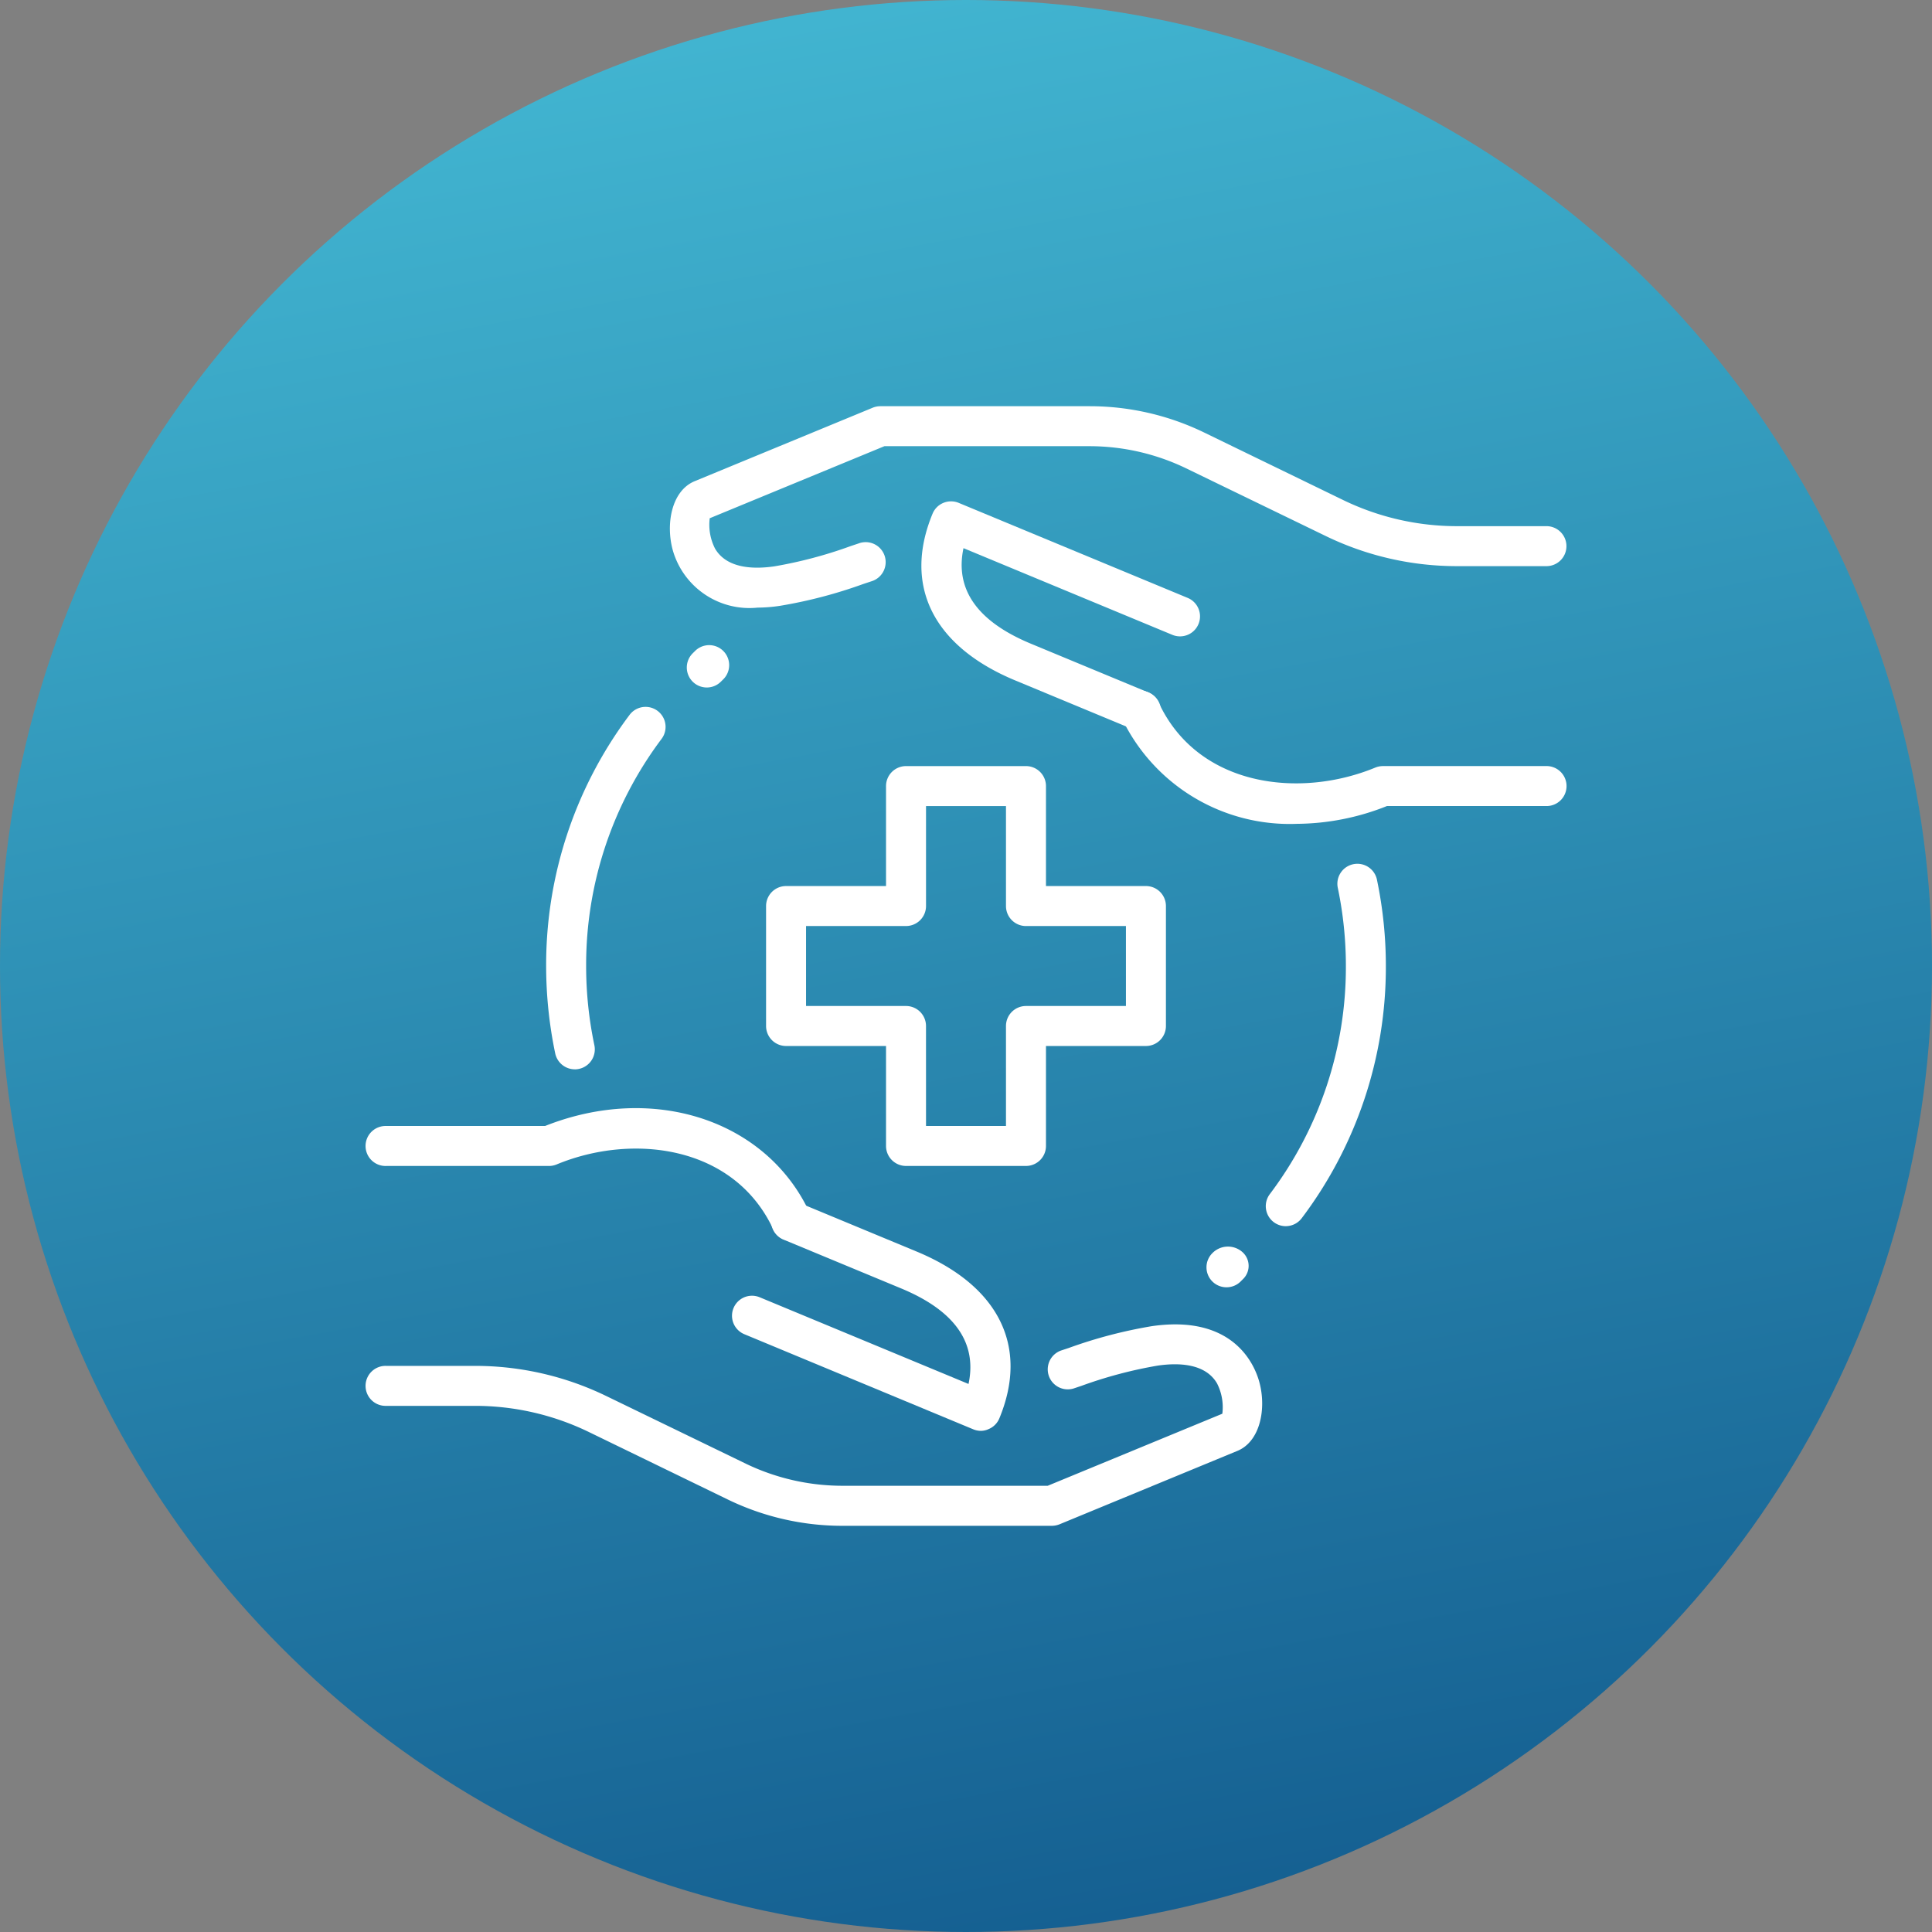
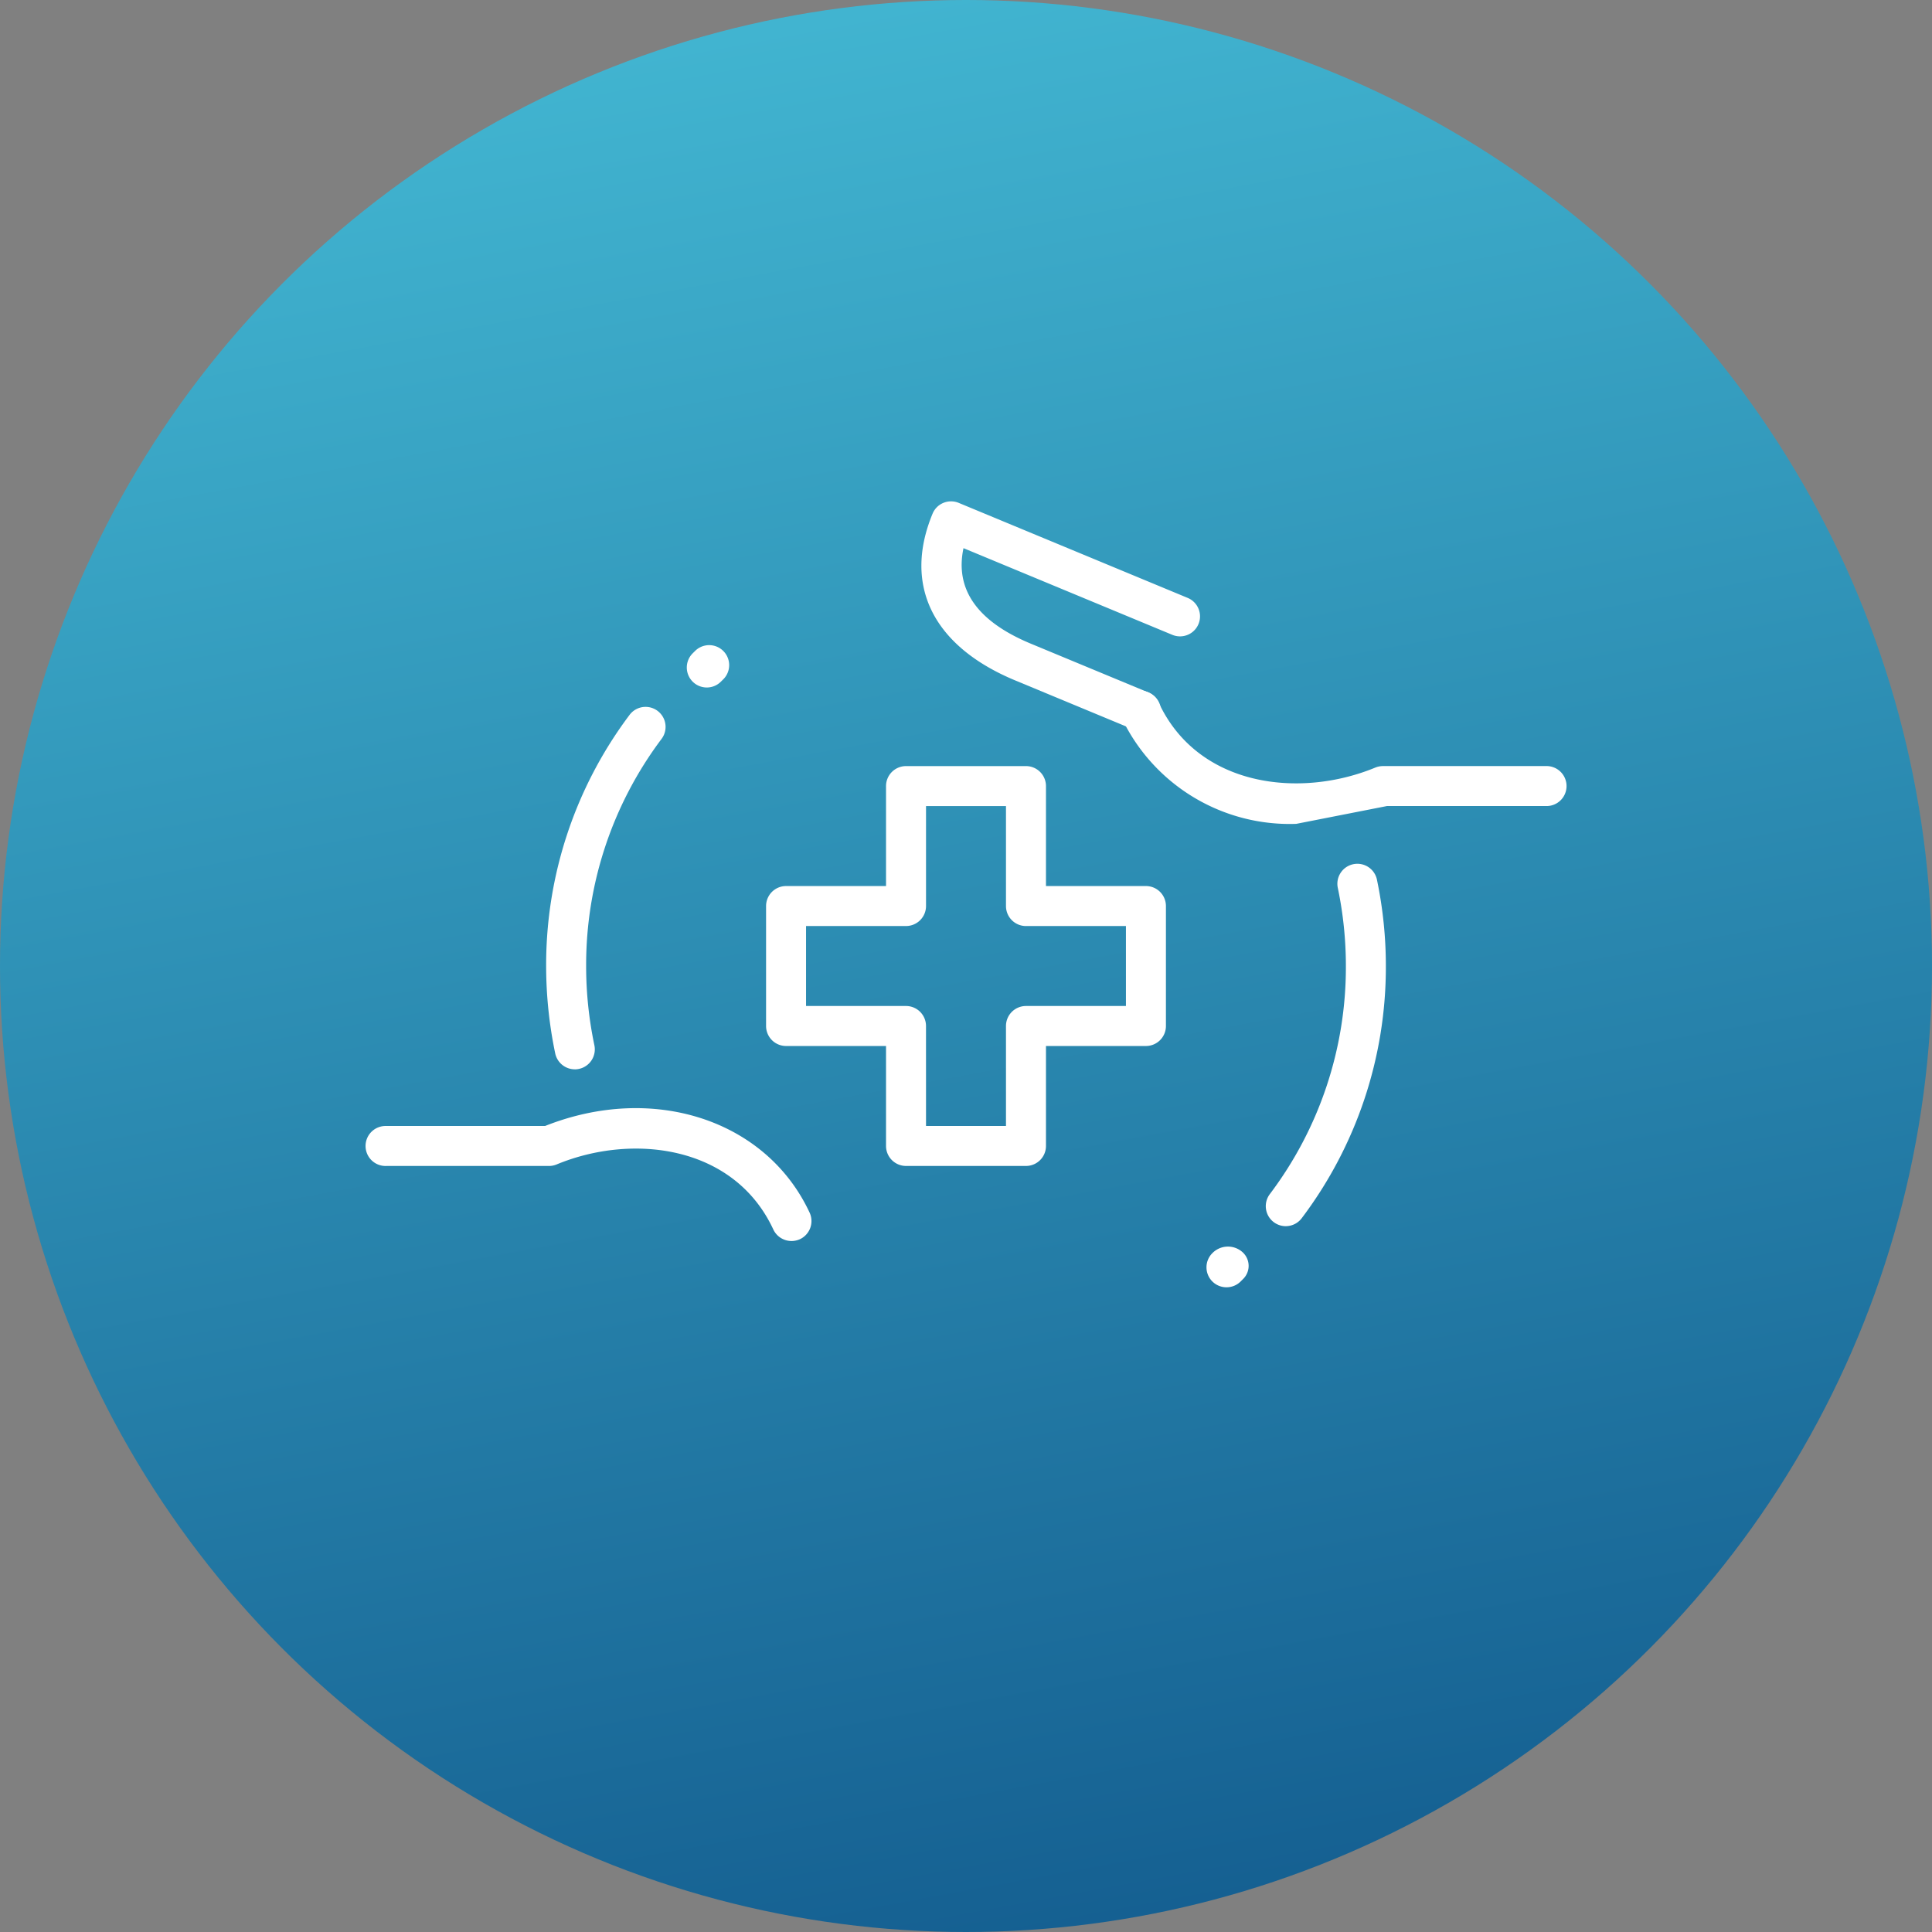
<svg xmlns="http://www.w3.org/2000/svg" width="91" height="91" viewBox="0 0 91 91">
  <rect x="0" y="0" width="91" height="91" fill="#808080" stroke="none" />
  <defs>
    <linearGradient id="linear-gradient" x1="0.5" x2="0.764" y2="1.434" gradientUnits="objectBoundingBox">
      <stop offset="0" stop-color="#41b4d0" />
      <stop offset="1" stop-color="#003874" />
    </linearGradient>
  </defs>
  <g id="Groupe_39" data-name="Groupe 39" transform="translate(-1410 -1242)">
    <circle id="Ellipse_1" data-name="Ellipse 1" cx="45.5" cy="45.5" r="45.5" transform="translate(1410 1242)" fill="url(#linear-gradient)" />
    <g id="healthcare_x2C__medical_x2C__protection_1_" transform="translate(1426.249 1259.133)">
      <g id="XMLID_451_" transform="translate(1 2)">
        <g id="XMLID_493_">
          <g id="XMLID_513_" transform="translate(42.37 21.581)">
            <path id="Tracé_117" data-name="Tracé 117" d="M24.437,30.5a.943.943,0,0,1-.751-1.509A17.737,17.737,0,0,0,27.27,18.245a17.993,17.993,0,0,0-.375-3.654.942.942,0,1,1,1.844-.382,19.862,19.862,0,0,1,.414,4.036,19.62,19.62,0,0,1-3.963,11.879.941.941,0,0,1-.753.375Z" transform="translate(-23.496 -13.459)" fill="#fff" />
          </g>
          <g id="XMLID_511_" transform="translate(8.475 14.156)">
            <path id="Tracé_118" data-name="Tracé 118" d="M6.849,26.594a.945.945,0,0,1-.921-.748A20.159,20.159,0,0,1,5.5,21.728,19.6,19.6,0,0,1,9.429,9.9a.942.942,0,1,1,1.509,1.128,17.726,17.726,0,0,0-3.554,10.7,18.105,18.105,0,0,0,.388,3.731.941.941,0,0,1-.727,1.115.877.877,0,0,1-.2.021Z" transform="translate(-5.5 -9.516)" fill="#fff" />
          </g>
          <g id="XMLID_508_" transform="translate(18.834 16.951)">
            <path id="Tracé_119" data-name="Tracé 119" d="M23.242,29.834h-5.65a.942.942,0,0,1-.942-.942V24.184H11.942A.942.942,0,0,1,11,23.242v-5.65a.942.942,0,0,1,.942-.942H16.65V11.942A.942.942,0,0,1,17.592,11h5.65a.942.942,0,0,1,.942.942V16.65h4.708a.942.942,0,0,1,.942.942v5.65a.942.942,0,0,1-.942.942H24.184v4.708A.942.942,0,0,1,23.242,29.834Zm-4.708-1.883H22.3V23.242a.942.942,0,0,1,.942-.942h4.708V18.534H23.242a.942.942,0,0,1-.942-.942V12.883H18.534v4.708a.942.942,0,0,1-.942.942H12.883V22.3h4.708a.942.942,0,0,1,.942.942Z" transform="translate(-11 -11)" fill="#fff" />
          </g>
          <g id="XMLID_501_" transform="translate(0 33.061)">
            <g id="XMLID_506_" transform="translate(0 10.186)">
-               <path id="Tracé_120" data-name="Tracé 120" d="M33.283,34.45H23.412a12.36,12.36,0,0,1-5.341-1.22l-6.6-3.206A12.279,12.279,0,0,0,6.125,28.8H1.942a.942.942,0,1,1,0-1.883H6.125a14.142,14.142,0,0,1,6.168,1.413l6.6,3.2a10.5,10.5,0,0,0,4.524,1.034h9.683l8.225-3.394a2.472,2.472,0,0,0-.25-1.428c-.552-.949-1.827-.979-2.793-.838a20.677,20.677,0,0,0-3.586.951l-.388.13a.942.942,0,0,1-.593-1.787l.38-.126A22.159,22.159,0,0,1,38,25.047c3.884-.565,4.854,1.861,5.063,2.616.345,1.245.058,2.8-1.017,3.253l-8.4,3.467A1.006,1.006,0,0,1,33.283,34.45Z" transform="translate(-1 -24.962)" fill="#fff" />
-             </g>
+               </g>
            <g id="XMLID_504_">
              <path id="Tracé_121" data-name="Tracé 121" d="M21.03,25.813a.944.944,0,0,1-.855-.544c-1.846-3.972-6.641-4.541-10.206-3.062a.952.952,0,0,1-.362.072H1.942a.942.942,0,1,1,0-1.883H9.424c5.1-2.025,10.426-.286,12.461,4.081a.944.944,0,0,1-.458,1.252.992.992,0,0,1-.4.085Z" transform="translate(-1 -19.554)" fill="#fff" />
            </g>
            <g id="XMLID_502_" transform="translate(17.23 4.381)">
-               <path id="Tracé_122" data-name="Tracé 122" d="M21.873,32.7a.95.95,0,0,1-.36-.072L10.729,28.148a.942.942,0,1,1,.723-1.74l9.837,4.083c.412-1.942-.65-3.452-3.174-4.5l-5.543-2.3a.942.942,0,0,1,.723-1.74l5.541,2.3c3.882,1.608,5.306,4.473,3.906,7.858a.936.936,0,0,1-.51.51A.887.887,0,0,1,21.873,32.7Z" transform="translate(-10.149 -21.88)" fill="#fff" />
-             </g>
+               </g>
          </g>
          <g id="XMLID_494_" transform="translate(14.304)">
            <g id="XMLID_499_">
-               <path id="Tracé_123" data-name="Tracé 123" d="M12.694,11.49a3.753,3.753,0,0,1-3.961-2.7c-.345-1.245-.058-2.8,1.017-3.253l8.4-3.467A.968.968,0,0,1,18.509,2h9.869A12.36,12.36,0,0,1,33.72,3.22l6.6,3.206A12.293,12.293,0,0,0,45.668,7.65h4.183a.942.942,0,1,1,0,1.883H45.668A14.142,14.142,0,0,1,39.5,8.121l-6.6-3.2A10.476,10.476,0,0,0,28.38,3.883H18.7L10.471,7.277a2.472,2.472,0,0,0,.25,1.428c.554.949,1.825.979,2.793.838A20.676,20.676,0,0,0,17.1,8.592l.388-.13a.942.942,0,1,1,.593,1.787l-.38.126A22.159,22.159,0,0,1,13.793,11.4a7.308,7.308,0,0,1-1.1.087Z" transform="translate(-8.595 -2)" fill="#fff" />
-             </g>
+               </g>
            <g id="XMLID_497_" transform="translate(21.225 13.413)">
-               <path id="Tracé_124" data-name="Tracé 124" d="M28.141,15.381a8.768,8.768,0,0,1-8.189-4.919.943.943,0,1,1,1.71-.795c1.844,3.97,6.637,4.537,10.206,3.062a.988.988,0,0,1,.362-.07H39.9a.942.942,0,1,1,0,1.883H32.413a11.614,11.614,0,0,1-4.272.838Z" transform="translate(-19.864 -9.122)" fill="#fff" />
+               <path id="Tracé_124" data-name="Tracé 124" d="M28.141,15.381a8.768,8.768,0,0,1-8.189-4.919.943.943,0,1,1,1.71-.795c1.844,3.97,6.637,4.537,10.206,3.062a.988.988,0,0,1,.362-.07H39.9a.942.942,0,1,1,0,1.883H32.413Z" transform="translate(-19.864 -9.122)" fill="#fff" />
            </g>
            <g id="XMLID_495_" transform="translate(11.847 4.481)">
              <path id="Tracé_125" data-name="Tracé 125" d="M25.219,15.191a.945.945,0,0,1-.362-.072l-5.541-2.3c-3.882-1.608-5.306-4.473-3.906-7.858a.936.936,0,0,1,.51-.51.947.947,0,0,1,.721,0L27.427,8.927a.942.942,0,0,1-.723,1.74L16.867,6.584c-.412,1.942.65,3.452,3.174,4.5l5.543,2.3a.939.939,0,0,1-.363,1.808Z" transform="translate(-14.885 -4.379)" fill="#fff" />
            </g>
          </g>
        </g>
        <g id="XMLID_491_" transform="translate(39.579 39.583)">
          <path id="Tracé_126" data-name="Tracé 126" d="M22.957,24.934a.941.941,0,0,1-.667-1.607,1.027,1.027,0,0,1,1.4-.066.867.867,0,0,1,.066,1.266l-.132.132A.938.938,0,0,1,22.957,24.934Z" transform="translate(-22.015 -23.017)" fill="#fff" />
        </g>
        <g id="XMLID_484_" transform="translate(15.095 11.234)">
          <path id="Tracé_127" data-name="Tracé 127" d="M9.957,9.98A.942.942,0,0,1,9.3,8.368l.134-.132a.942.942,0,0,1,1.322,1.341l-.134.132A.937.937,0,0,1,9.957,9.98Z" transform="translate(-9.015 -7.965)" fill="#fff" />
        </g>
      </g>
    </g>
  </g>
</svg>